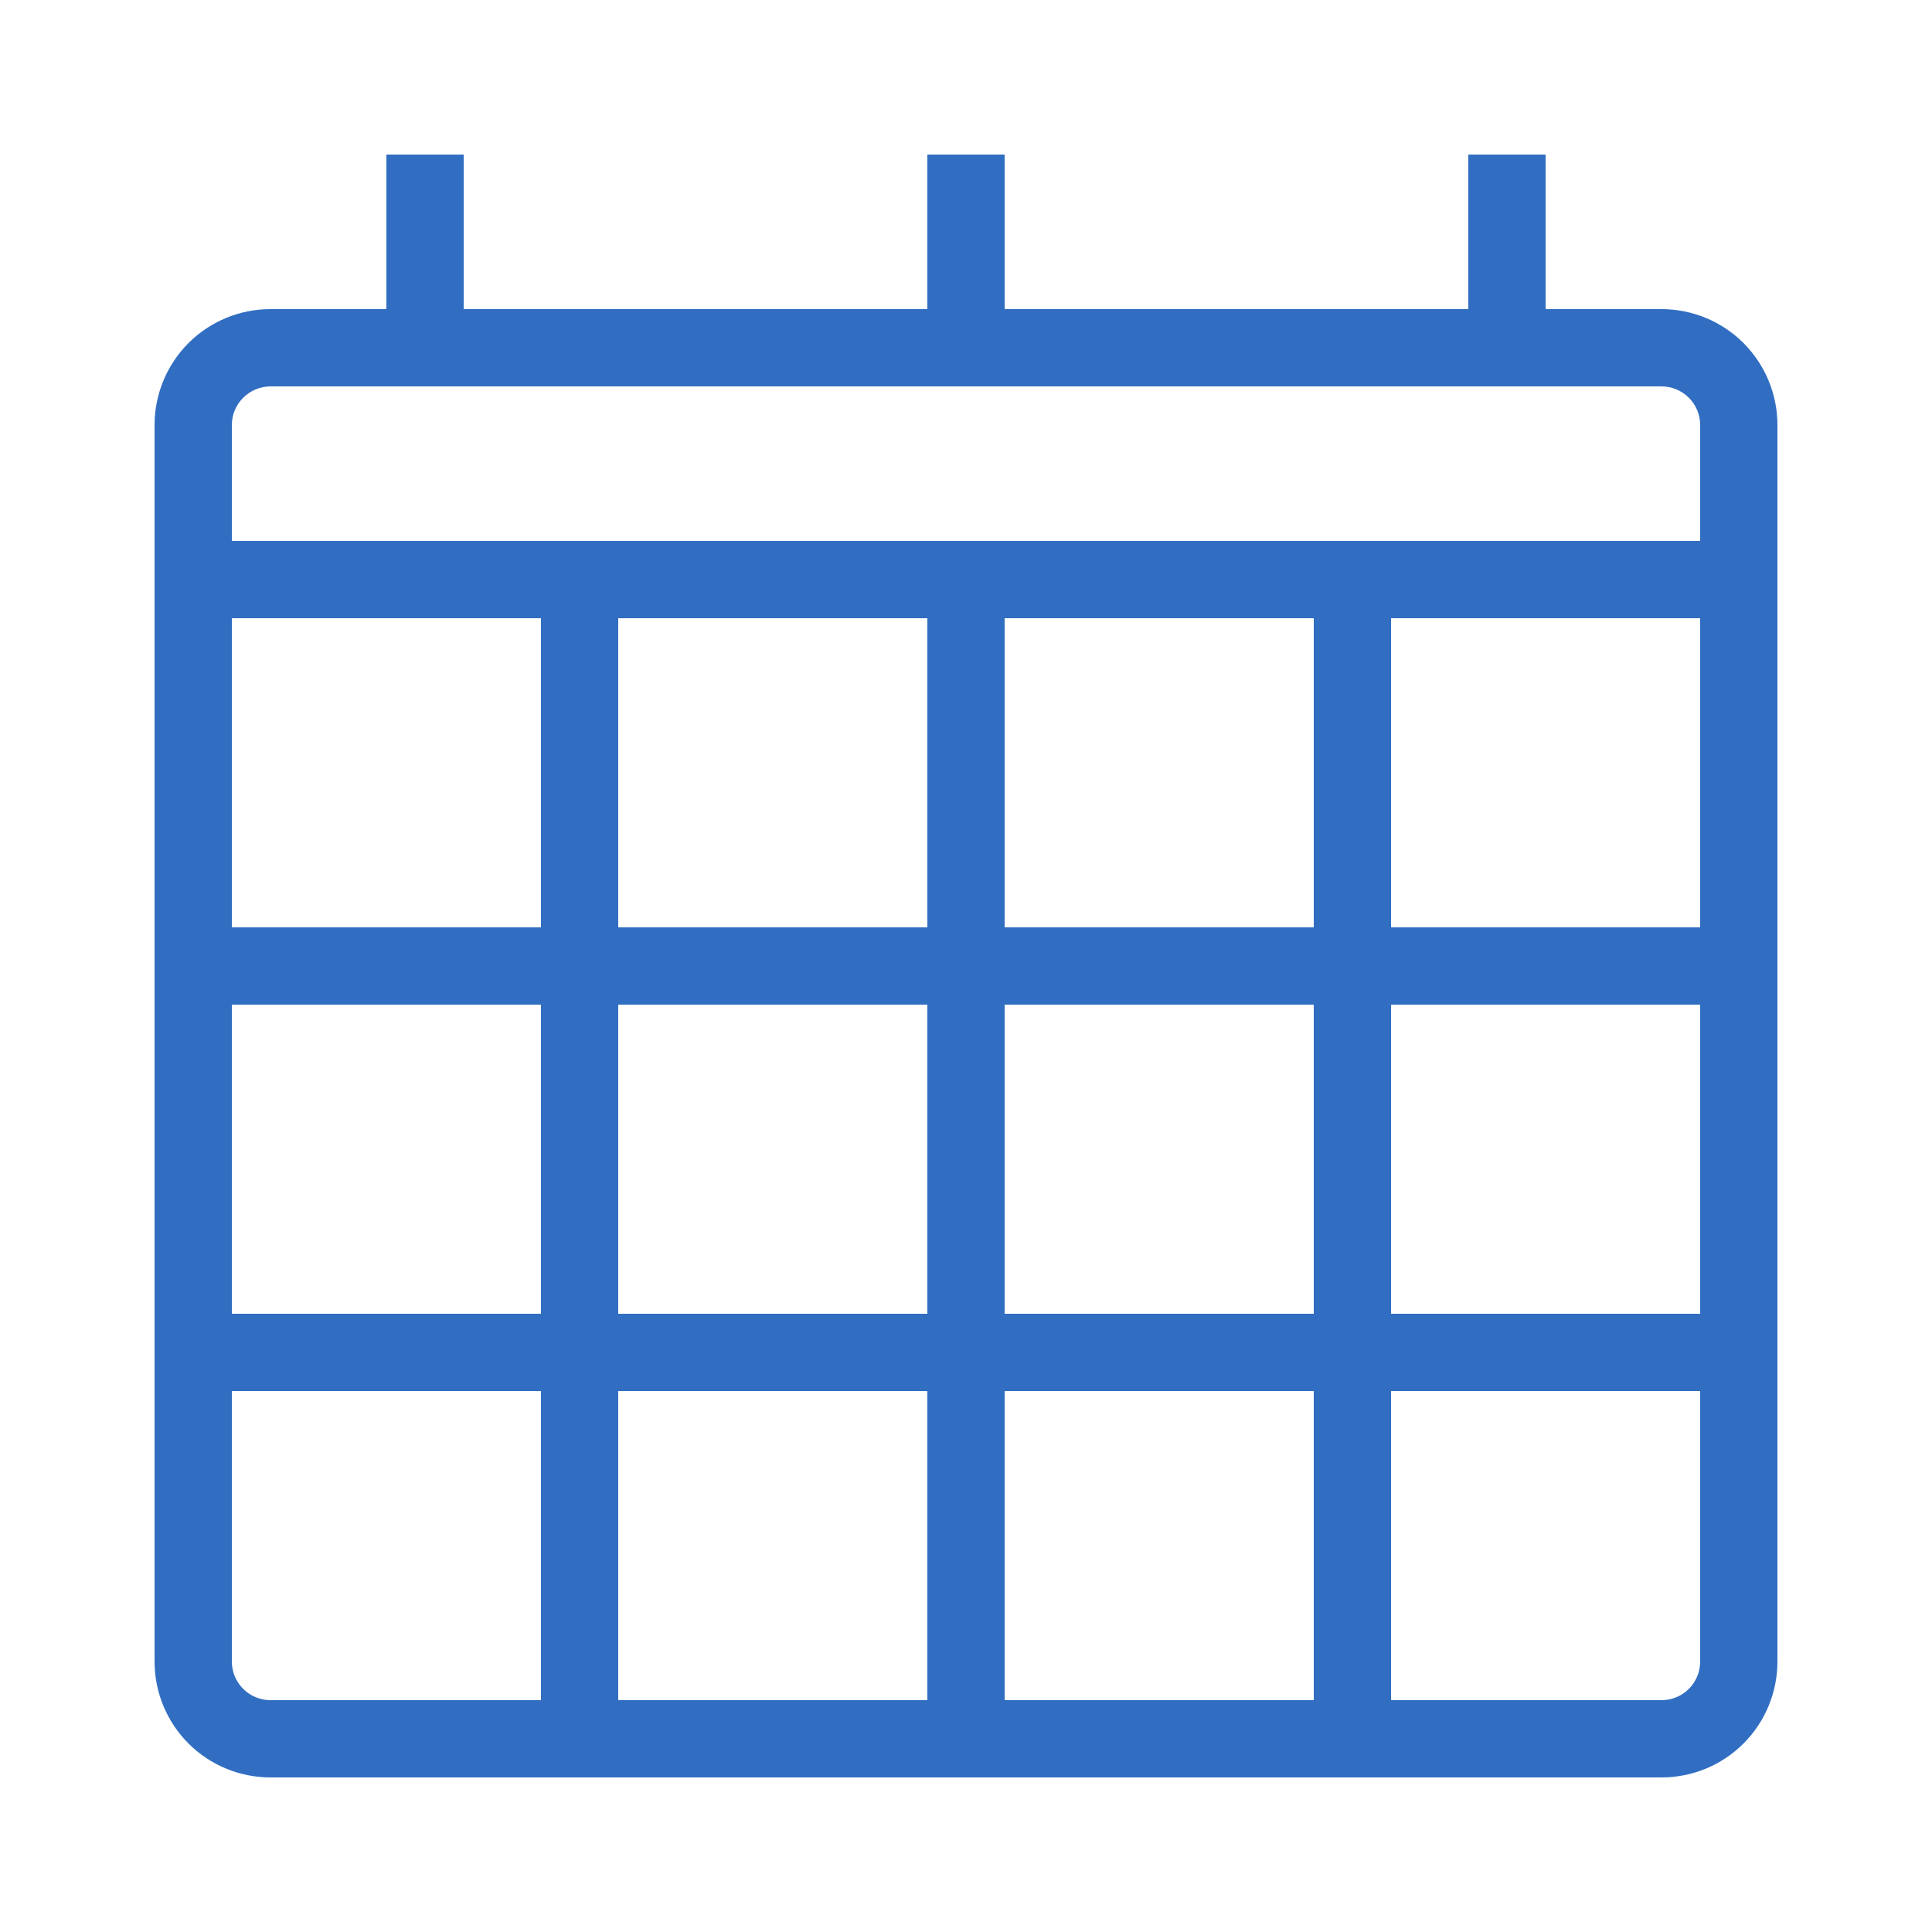
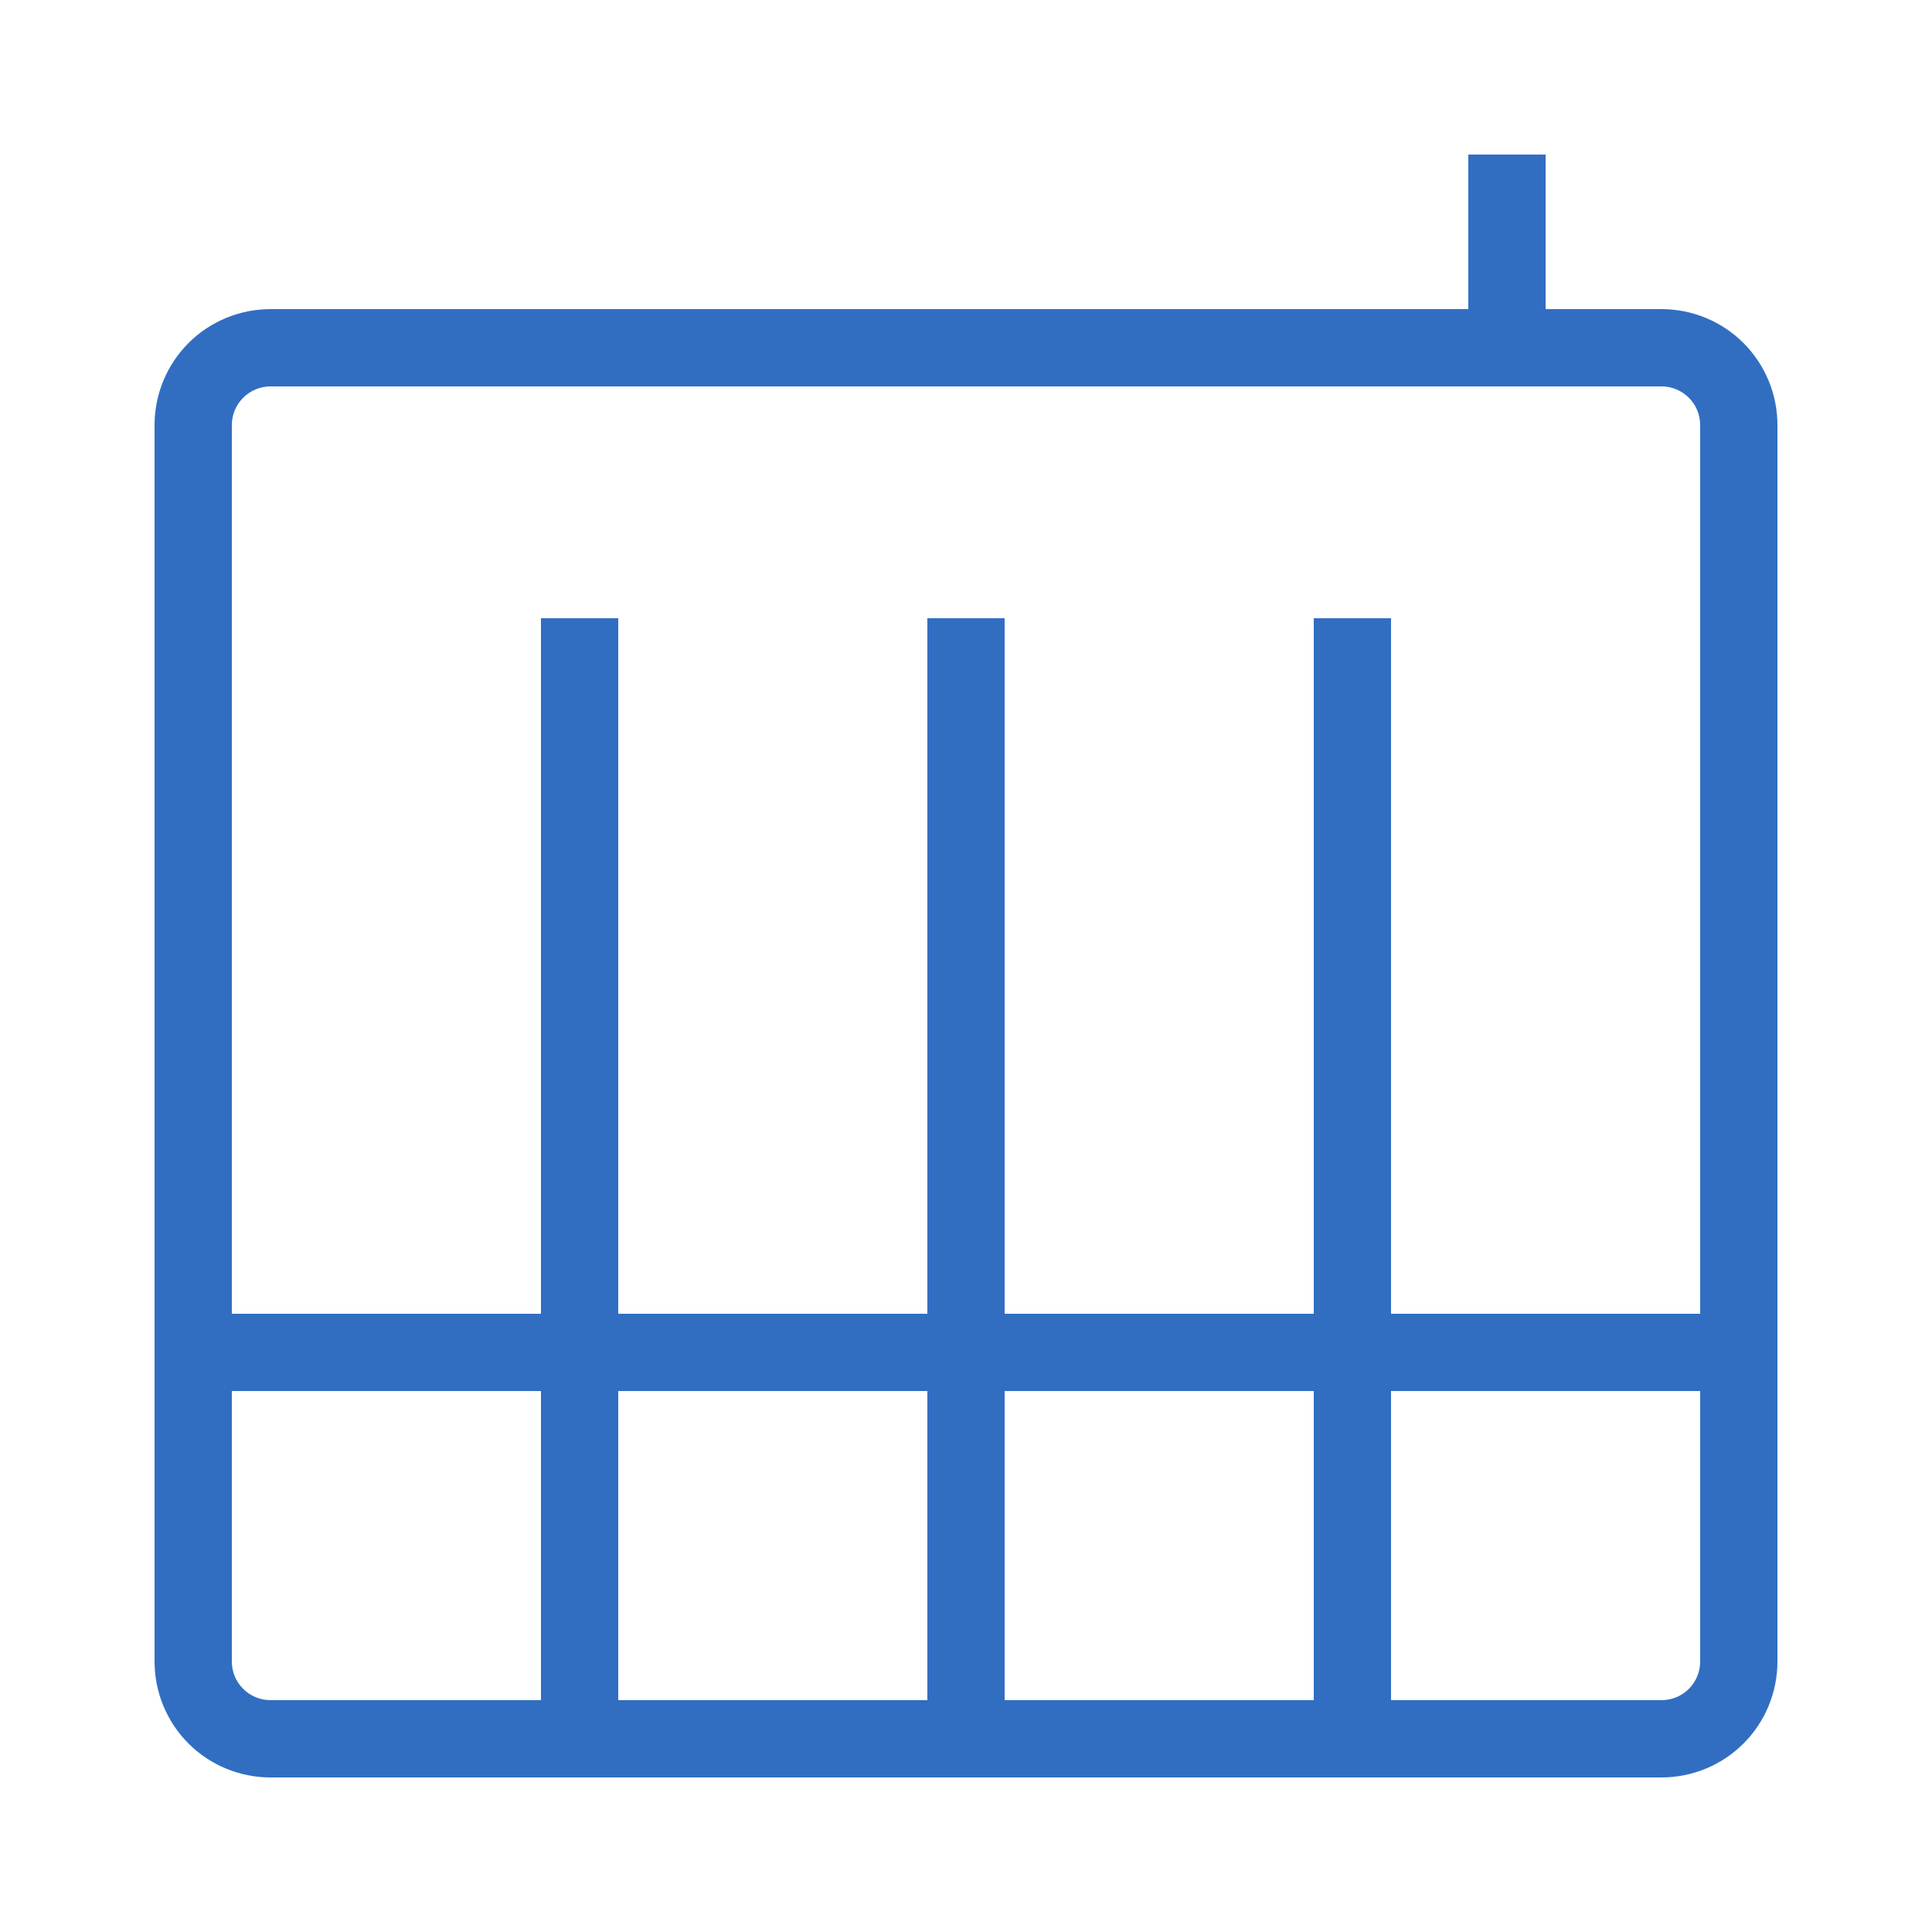
<svg xmlns="http://www.w3.org/2000/svg" width="32" height="32" viewBox="0 0 32 32" fill="none">
  <path d="M27.52 29.44H4.48C3.971 29.44 3.482 29.238 3.122 28.878C2.762 28.518 2.56 28.029 2.56 27.52V7.04C2.56 6.531 2.762 6.043 3.122 5.682C3.482 5.322 3.971 5.12 4.48 5.12H27.52C28.029 5.12 28.518 5.322 28.878 5.682C29.238 6.043 29.44 6.531 29.44 7.04V27.52C29.44 28.029 29.238 28.518 28.878 28.878C28.518 29.238 28.029 29.44 27.52 29.44ZM4.48 6.4C4.31 6.4 4.148 6.468 4.028 6.588C3.907 6.708 3.84 6.87 3.84 7.04V27.52C3.84 27.69 3.907 27.853 4.028 27.973C4.148 28.093 4.31 28.16 4.48 28.16H27.52C27.69 28.16 27.853 28.093 27.973 27.973C28.093 27.853 28.16 27.69 28.16 27.52V7.04C28.16 6.87 28.093 6.708 27.973 6.588C27.853 6.468 27.69 6.4 27.52 6.4H4.48Z" fill="#316EC2" />
-   <path d="M29.44 8.96H3.84V10.24H29.44V8.96Z" fill="#316EC2" />
  <path d="M16.64 10.24H15.36V29.44H16.64V10.24Z" fill="#316EC2" />
  <path d="M10.24 10.24H8.96V29.44H10.24V10.24Z" fill="#316EC2" />
  <path d="M23.04 10.24H21.76V29.44H23.04V10.24Z" fill="#316EC2" />
-   <path d="M29.44 15.36H3.84V16.64H29.44V15.36Z" fill="#316EC2" />
  <path d="M29.44 21.76H2.56V23.04H29.44V21.76Z" fill="#316EC2" />
-   <path d="M7.68 2.56H6.4V5.76H7.68V2.56Z" fill="#316EC2" />
-   <path d="M16.64 2.56H15.36V5.76H16.64V2.56Z" fill="#316EC2" />
  <path d="M25.6 2.56H24.32V5.76H25.6V2.56Z" fill="#316EC2" />
</svg>